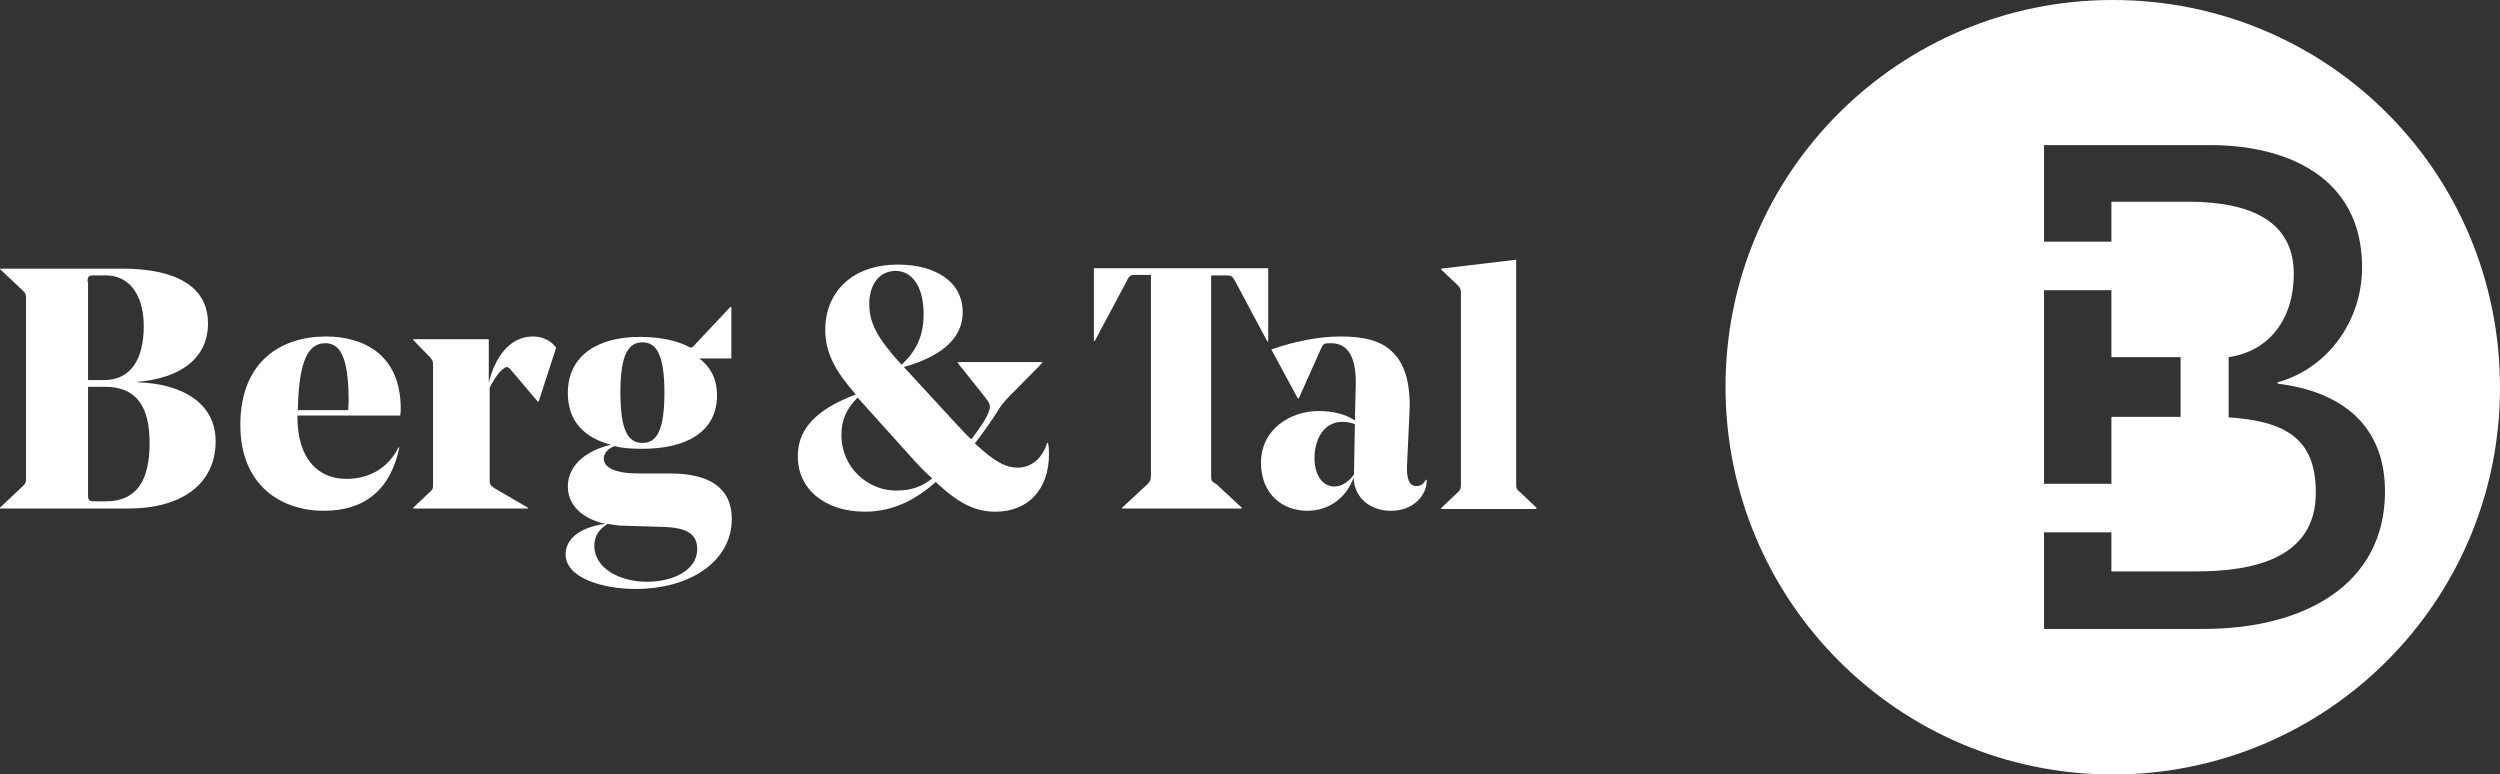
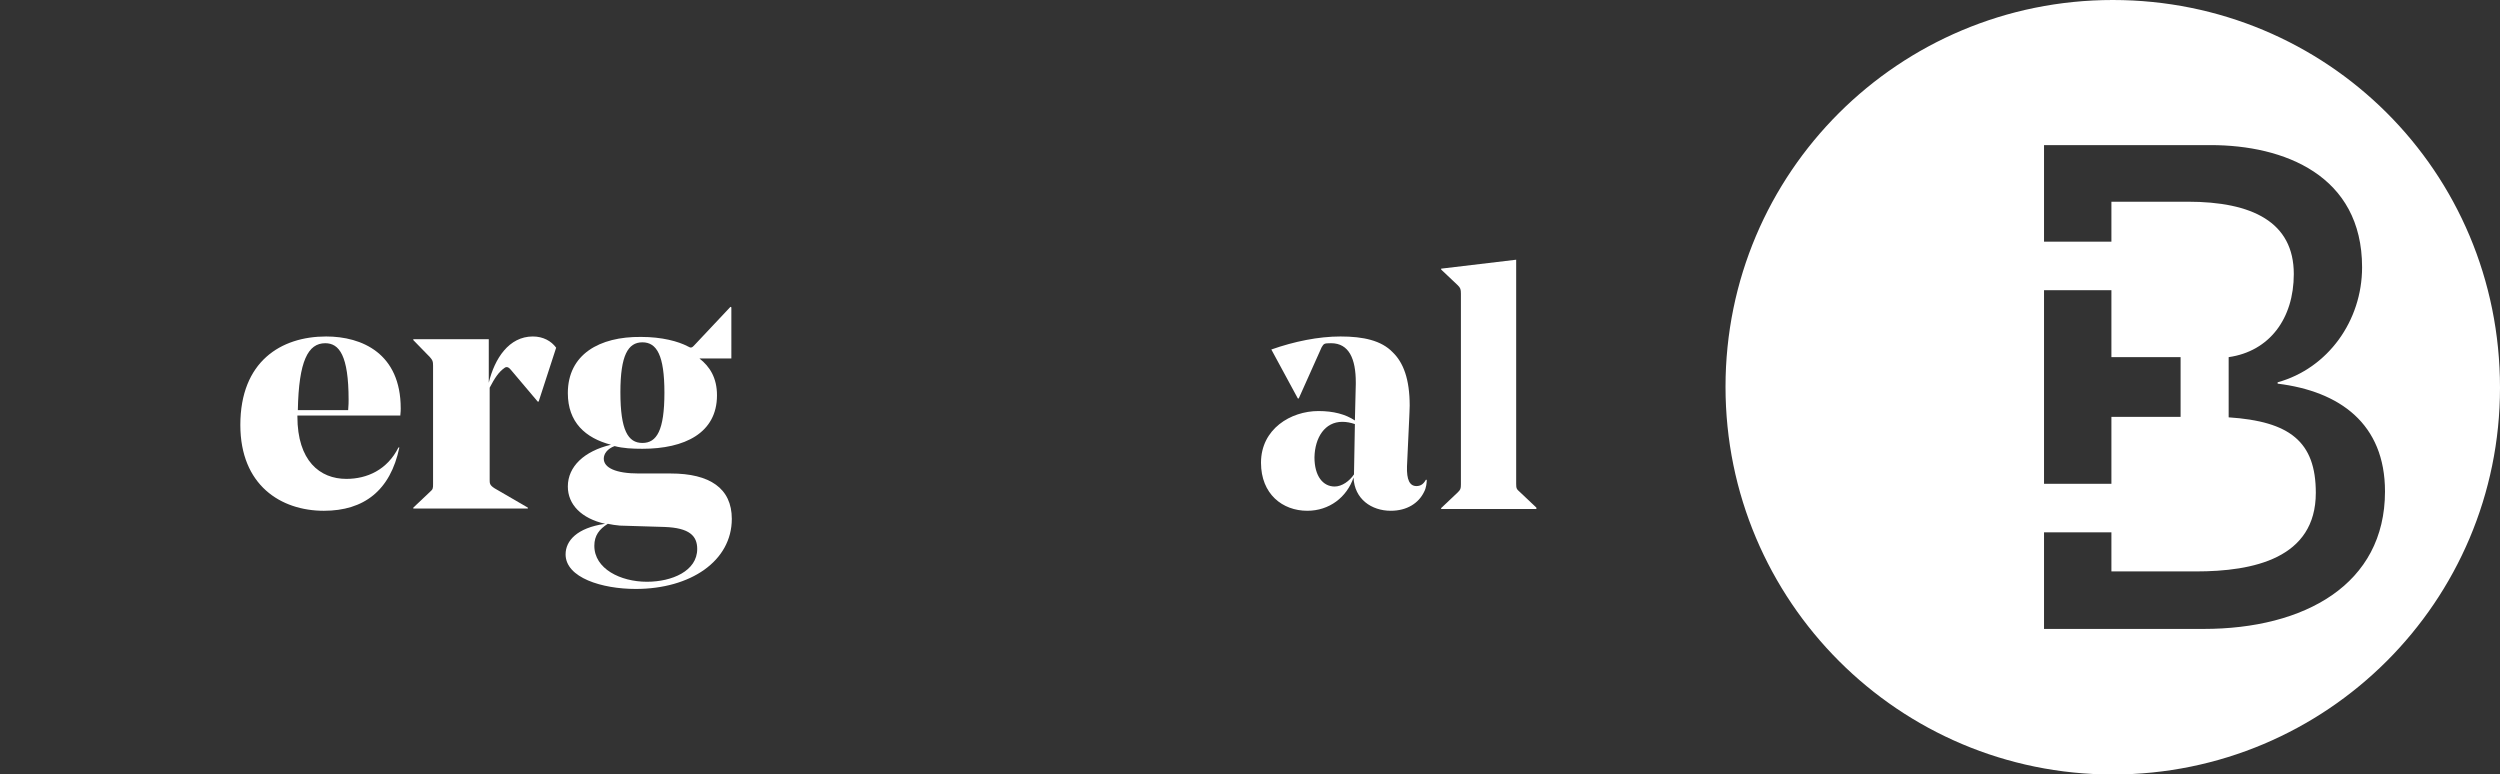
<svg xmlns="http://www.w3.org/2000/svg" xml:space="preserve" style="enable-background:new 0 0 556.5 172.3;" viewBox="0 0 556.5 172.3" y="0px" x="0px" id="Ebene_1" version="1.1">
  <rect x="0" y="0" width="556.5" height="172.3" fill="#333333" stroke="none" />
  <defs id="defs27" />
  <style id="style2" type="text/css">
	.st0{fill:#ffffff;}
</style>
  <g id="g22">
    <path id="path4" d="M507,85.1v0.3c13.8,1.7,23.9,8.9,23.9,24c0,20.7-17.9,30.6-40.4,30.6H455v-21.5h15v8.7h18.8   c12.8,0,26.7-2.9,26.7-17.5c0-11.4-5.8-15.9-19.4-16.8V79.5c9.1-1.3,14.5-8.6,14.5-18.5c0-11.6-9.3-16.1-23.6-16.1H470v8.9h-15   V32.3h37.1c16.3,0,33.7,6.7,33.7,27.2C525.8,71.4,518.2,82,507,85.1 M455,64.6h15v14.9h15.4v13.3H470v14.9h-15V64.6z M556.5,86.3   c0-48.2-38.6-86.3-86.2-86.3s-86.2,38.4-86.2,86.1s38.6,86.3,86.2,86.3S556.5,133.9,556.5,86.3" class="st0" />
-     <path id="path6" d="M19.5,62.8c0-1.3,0.2-1.5,1.4-1.5h2.6c5.5,0,8.5,4.6,8.5,11.3c0,7.5-3,12-8.8,12h-3.6V62.8z M23.3,86.1   c7.1,0,10,4.4,10,12.5c0,8.3-2.8,13-9.8,13h-2.1c-1.6,0-1.8-0.1-1.8-1.5v-24H23.3z M0,59.7v0.2l5.1,4.8c0.6,0.6,0.7,0.8,0.7,1.8   v39.9c0,1-0.1,1.2-0.7,1.8L0,113v0.2h28.5c11.9,0,19.5-5.4,19.5-15c0-8.3-7.2-12.8-17.4-13.1V85c9.5-0.8,15.7-5.2,15.7-13   c0-8.4-7.4-12.2-19.1-12.2H0z" class="st0" />
    <path id="path8" d="M72.4,76.4c3.1,0,5.2,2.7,5.2,12.6c0,0.3,0,1.3-0.1,2.3H66.3C66.5,80.3,68.6,76.4,72.4,76.4 M89.1,92.6   c0.1-0.9,0.1-1.4,0.1-1.7c0-12.2-8.6-16-16.6-16c-10.1,0-19.1,5.6-19.1,19.7c0,13.4,9,19.1,18.6,19.1c8.9,0,14.8-4.5,16.8-14.1   h-0.2c-2.5,5-7,7-11.6,7c-5.9,0-10.9-4-10.9-13.9v-0.2H89.1z" class="st0" />
    <path id="path10" d="M123.8,77.4c-1.1-1.5-2.9-2.5-5.2-2.5c-5.3,0-8.5,4.9-9.8,10.3v-9.7H92v0.2l3.7,3.8c0.6,0.7,0.7,0.9,0.7,1.9   v26.3c0,1,0,1.2-0.7,1.8L92,113v0.2h25.5V113l-7.4-4.3c-1.1-0.7-1.1-1.1-1.1-1.9V86.3c1.1-2.1,2-3.5,3.3-4.4c0.5-0.4,1-0.1,1.4,0.4   l6,7.1h0.2L123.8,77.4z" class="st0" />
    <path id="path12" d="M138.1,87.3c0-8.2,1.7-11.1,4.9-11.1c3.2,0,4.9,2.9,4.9,11.2c0,8.4-1.7,11.2-4.9,11.2   C139.8,98.6,138.1,95.8,138.1,87.3 M138,117l9.9,0.3c5.6,0.2,7.3,2,7.3,4.9c0,4.9-5.6,7.3-11.2,7.3c-5.9,0-11.7-2.9-11.7-8   c0-2.3,1.1-3.7,3-4.9C136.2,116.8,137,116.9,138,117 M126.4,87.5c0,6.5,3.9,10,9.6,11.5c-5.9,1.4-9.6,4.8-9.6,9.3   c0,4,3,7.1,8.3,8.3c-6.3,0.9-8.8,3.8-8.8,6.8c0,5.2,8.1,7.7,15.6,7.7c12.2,0,21.4-6.2,21.4-15.6c0-6.8-4.9-10.1-13.6-10.1h-7.1   c-5.2,0-7.8-1.3-7.8-3.3c0-1.1,0.8-2.2,2.4-2.8c1.9,0.5,4,0.6,6.2,0.6c9.4,0,16.6-3.5,16.6-11.9c0-3.9-1.6-6.4-3.9-8.2h7.1V68.4   l-0.2-0.1l-7.9,8.4c-0.7,0.8-0.9,0.8-1.6,0.4c-2.1-1.1-5.7-2.1-10.4-2.1C133.4,74.9,126.4,78.9,126.4,87.5" class="st0" />
-     <path id="path14" d="M193.5,67.7c0-4.6,2.4-7.4,5.9-7.4c3.3,0,6.2,3,6.2,9.7c0,4.8-1.7,8.2-4.9,11.2   C195.2,75.2,193.5,71.8,193.5,67.7 M202.6,101.5c1.7,1.9,3.3,3.6,4.9,5c-2.2,1.8-4.6,2.7-8.1,2.7c-6,0-12.1-4.9-12.1-12.4   c0-3.3,1.1-5.8,3.6-8.3L202.6,101.5z M192.5,113.9c6.7,0,11.7-3,15.8-6.6c4.9,4.6,8.6,6.6,13.3,6.6c7.2,0,11.9-4.9,11.9-12.8   c0-0.8,0-1.4-0.2-2.5h-0.2c-1.2,3.8-3.9,5.5-6.5,5.5c-2.5,0-4.9-1-9.6-5.4c1.8-2.3,3.6-4.9,4.9-6.9c0.8-1.4,1.4-2.1,2.4-3.2   l7.7-7.8v-0.2h-18.8v0.2l5.9,7.4c1,1.3,1.4,1.8,1.2,2.8c-0.5,2.1-2.6,4.8-4.1,6.8c-1.1-1-2.1-2.1-3.3-3.4l-11.7-12.7   c7.4-2.1,13.1-5.8,13.1-12.2c0-6.8-6.1-10.6-14.4-10.6c-10.5,0-16.2,6.4-16.2,14.5c0,5.3,2.4,9.4,6.8,14.4   c-6.8,2.6-12.9,6.4-12.9,13.7C177.5,108.9,183.7,113.9,192.5,113.9" class="st0" />
-     <path id="path16" d="M269.6,105.9V61.3h3.3c1.2,0,1.4,0.2,2,1.2l7.2,13.5h0.2V59.7h-38.8v16.2h0.2l7.2-13.5c0.5-1.1,0.8-1.2,2-1.2   h3.3v44.6c0,1.1-0.2,1.3-0.8,2l-5.6,5.2v0.2h26.6V113l-5.6-5.2C269.7,107.2,269.6,107,269.6,105.9" class="st0" />
    <path id="path18" d="M298.8,93.9c1,0,1.9,0.2,2.8,0.5l-0.2,11.1v0.1c-1,1.5-2.7,2.7-4.3,2.7c-2.6,0-4.5-2.3-4.5-6.5   C292.7,97.4,294.9,93.9,298.8,93.9 M298.4,74.9c-4.9,0-10.3,1.1-15.4,2.9l5.9,10.9h0.2l5.1-11.4c0.5-0.8,0.5-0.9,2.1-0.9   c4,0,5.5,3.5,5.5,8.7v0.4l-0.2,8.1c-2.1-1.4-4.8-2.1-8.1-2.1c-6.2,0-12.8,4-12.8,11.5c0,7,4.8,10.7,10.3,10.7c4.9,0,8.8-3,10.3-7.4   c0.2,4.8,4,7.4,8.3,7.4c3.6,0,6.2-1.7,7.4-4.2c0.5-0.9,0.6-2.1,0.6-2.7h-0.2c-0.5,0.9-1.1,1.4-2.1,1.4c-1.5,0-2.2-1.4-2.1-4.4   l0.5-10.8c0-0.2,0.1-2,0.1-2.7c0-5.9-1.4-9.6-3.8-11.9C307.5,75.8,303.5,74.9,298.4,74.9" class="st0" />
    <path id="path20" d="M337.6,57.8l-16.8,2v0.2l3.7,3.5c0.6,0.6,0.7,0.9,0.7,1.9v42.4c0,1-0.1,1.2-0.7,1.8l-3.7,3.5v0.2H342V113   l-3.7-3.5c-0.7-0.6-0.8-0.8-0.8-1.8V57.8z" class="st0" />
  </g>
</svg>